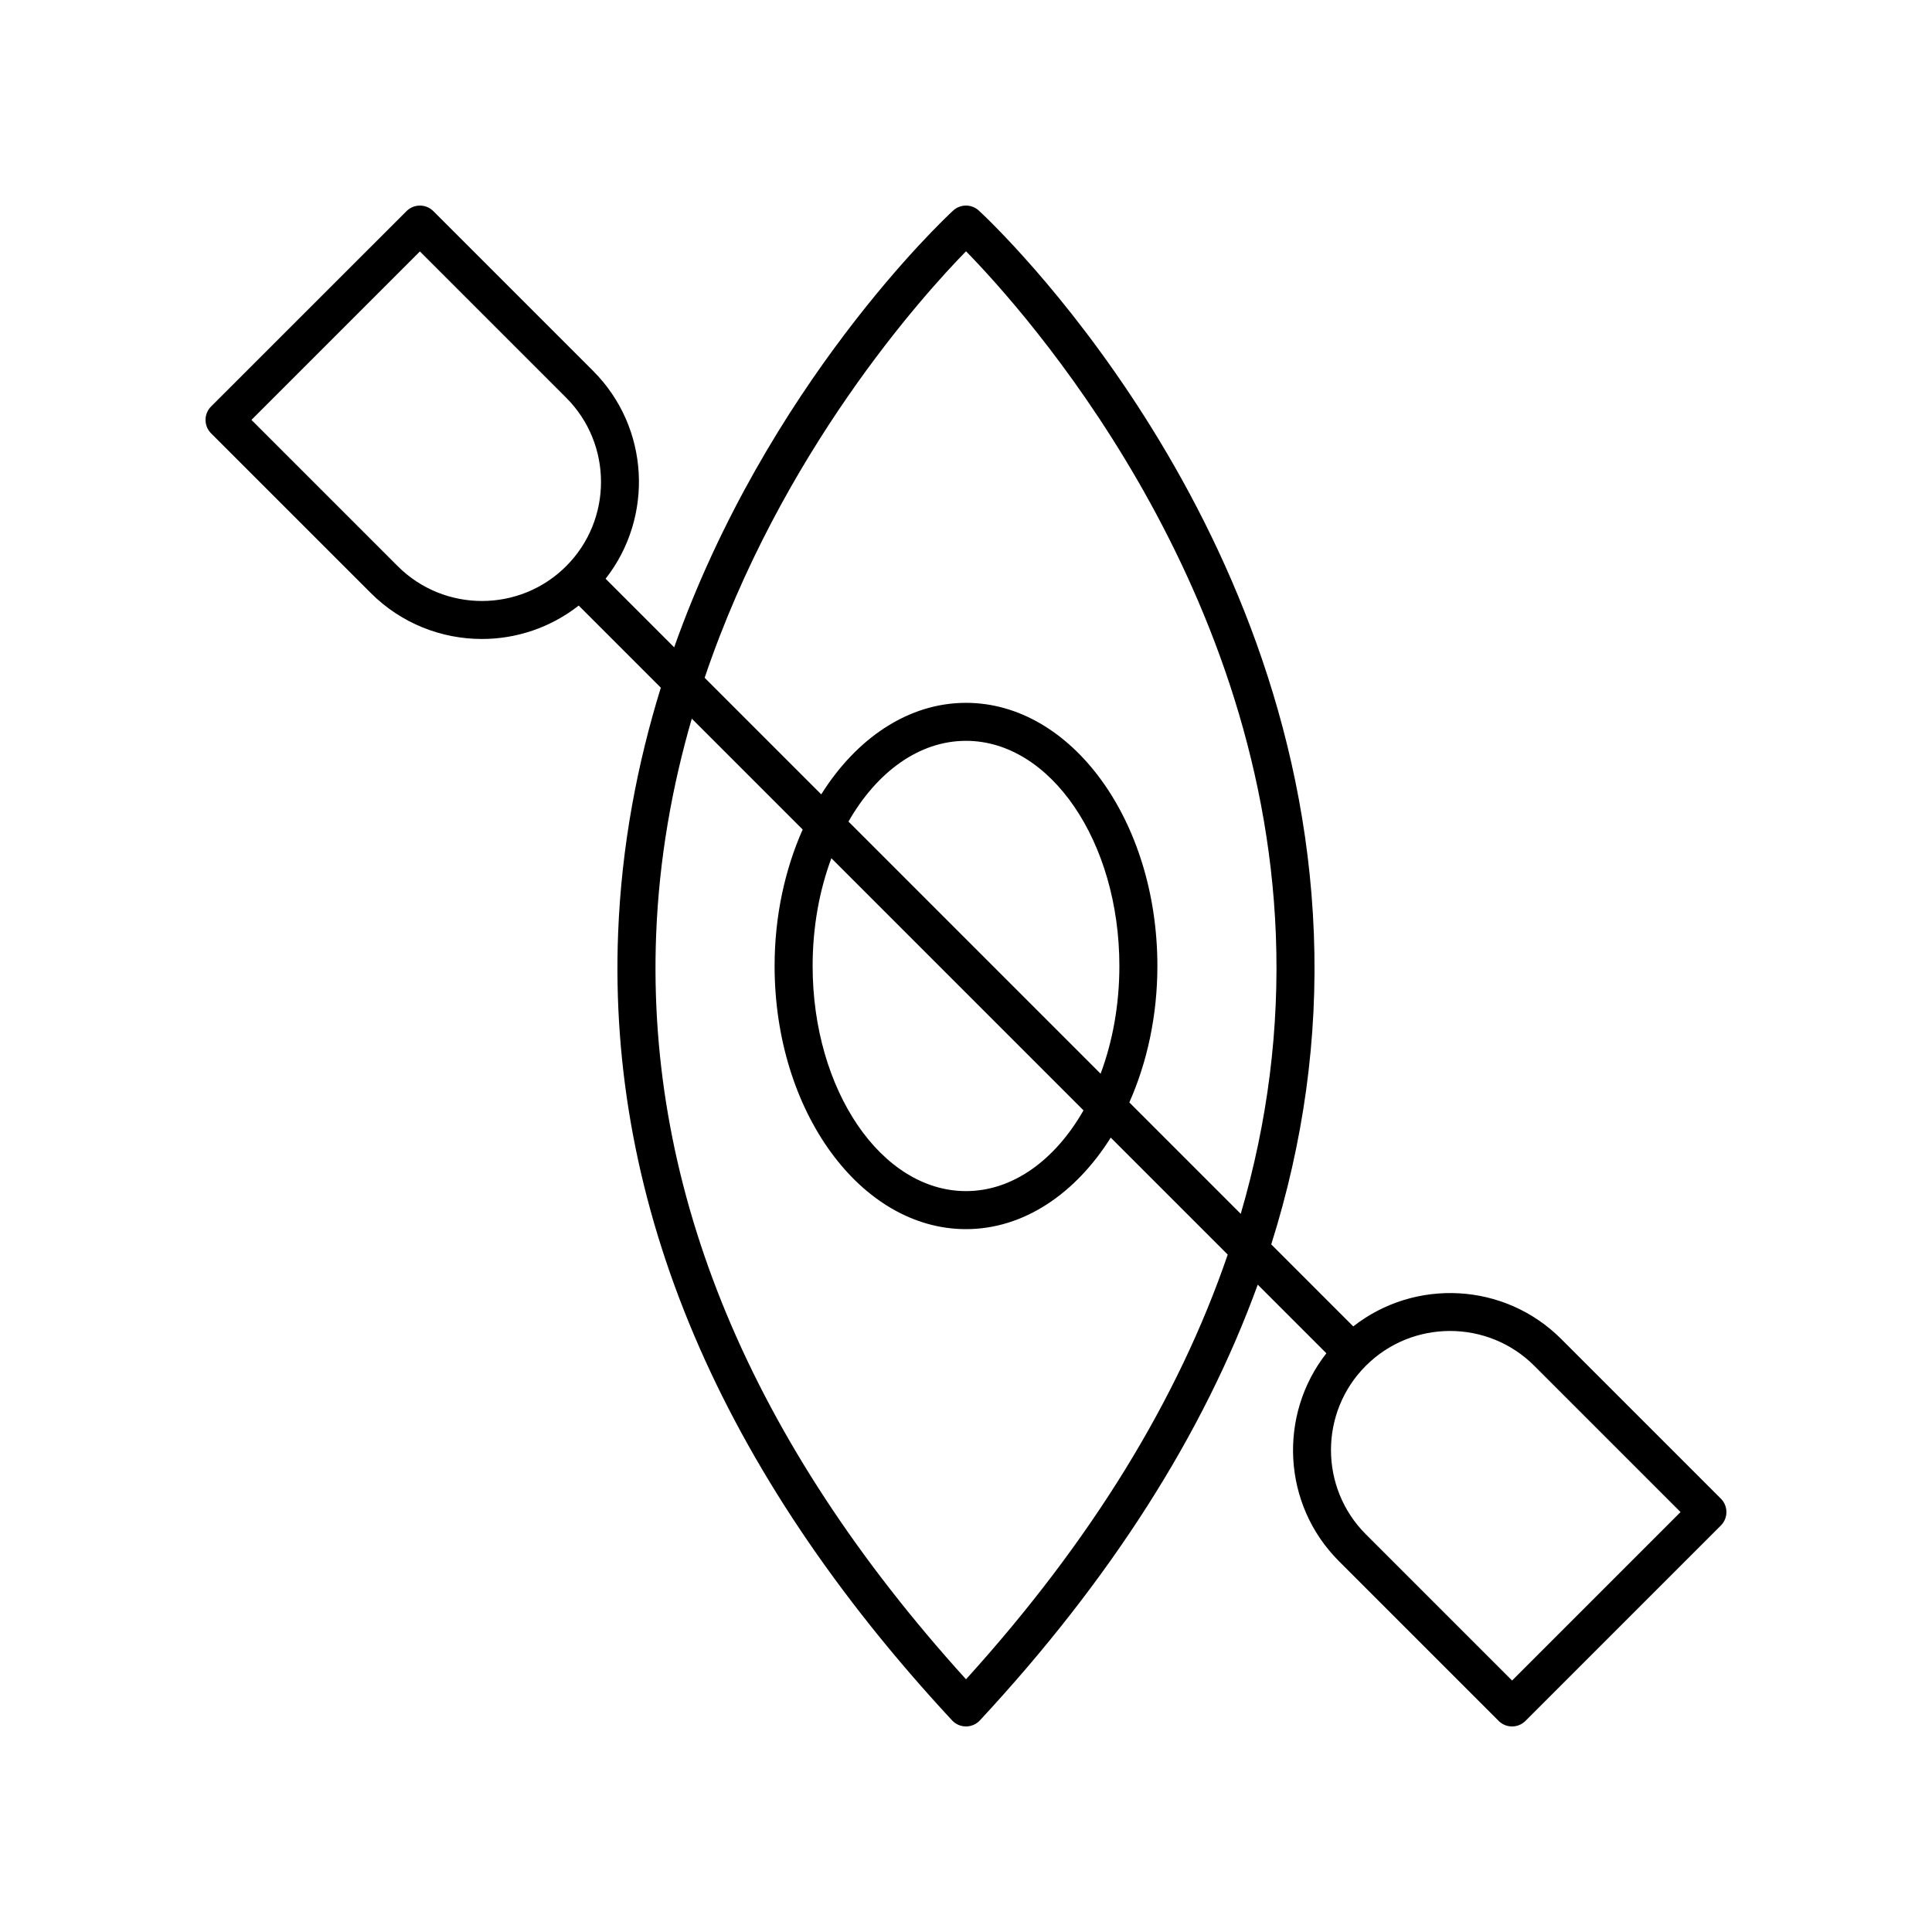
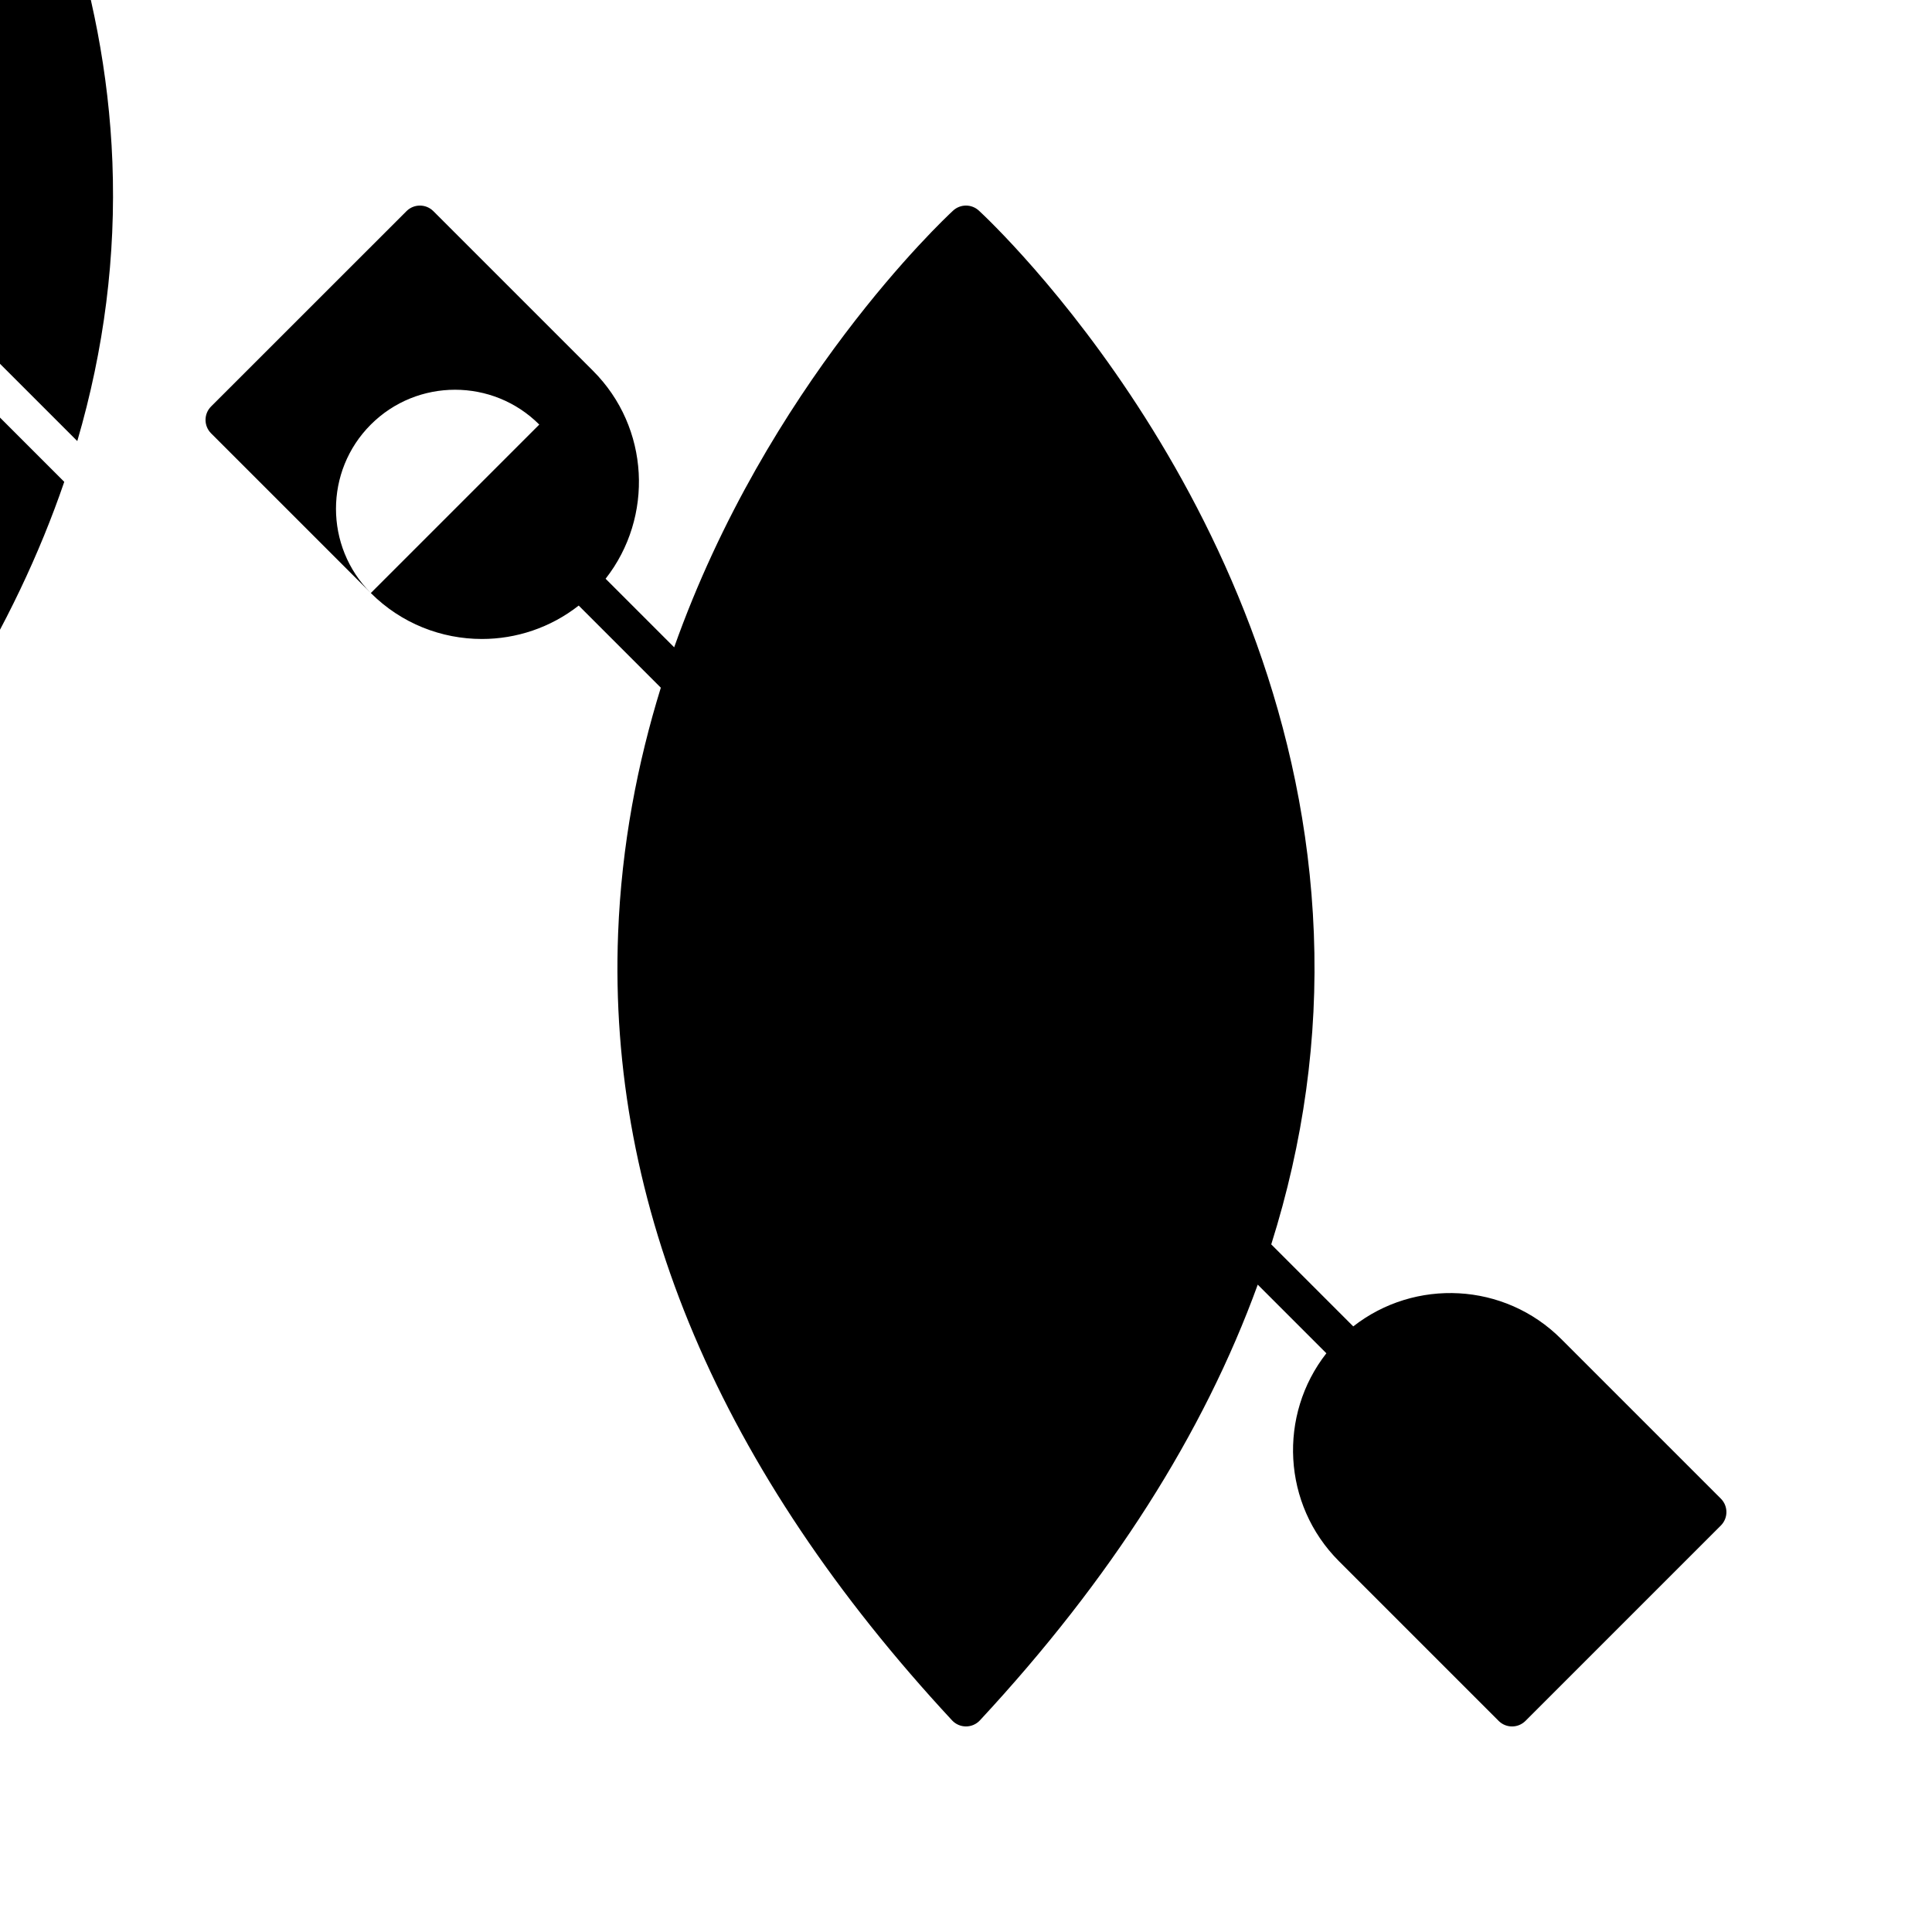
<svg xmlns="http://www.w3.org/2000/svg" fill="#000000" width="800px" height="800px" version="1.1" viewBox="144 144 512 512">
-   <path d="m242.27 301.16c8.117 8.117 18.781 12.176 29.445 12.176 9.078 0 18.141-2.969 25.648-8.852l21.762 21.762c-6.16 19.922-10.418 41.719-11.32 65.125-2.777 72.141 26.996 142.3 88.496 208.54 0.957 1.027 2.293 1.613 3.695 1.613 1.398 0 2.738-0.582 3.691-1.609 34.688-37.355 59.273-75.965 73.629-115.47l18.188 18.188c-12.793 16.328-11.703 40.066 3.324 55.094l42.32 42.32c0.984 0.988 2.273 1.48 3.562 1.48 1.289 0 2.578-0.492 3.562-1.477l51.77-51.77c1.969-1.969 1.969-5.156 0-7.125l-42.32-42.32c-15.027-15.027-38.766-16.117-55.094-3.324l-21.734-21.734c8.547-27.098 12.363-54.594 11.293-82.391-4.328-112.38-85.324-188.39-88.773-191.57-1.93-1.781-4.906-1.781-6.832 0-2.598 2.398-49.242 46.188-73.918 115.73l-18.172-18.172c12.793-16.328 11.703-40.066-3.324-55.094l-42.32-42.32c-1.969-1.969-5.156-1.969-7.125 0l-51.777 51.758c-1.969 1.969-1.969 5.156 0 7.125zm308.33 204.79 38.762 38.762-44.645 44.645-38.762-38.762c-12.309-12.309-12.309-32.336 0-44.645 6.156-6.156 14.238-9.23 22.32-9.23 8.086 0 16.172 3.078 22.324 9.23zm-150.6 83.074c-57.082-62.969-84.707-129.28-82.121-197.16 0.777-20.391 4.285-39.617 9.453-57.418l29.383 29.383c-4.688 10.566-7.438 22.918-7.438 36.168 0 38.453 22.754 69.738 50.719 69.738 15.324 0 29.055-9.434 38.363-24.254l31 31c-13.145 38.406-36.266 76.043-69.359 112.55zm35.672-160.48-66.816-66.82c7.461-13.062 18.648-21.395 31.145-21.395 22.41 0 40.645 26.766 40.645 59.664 0 10.336-1.805 20.062-4.973 28.551zm-4.531 9.715c-7.461 13.062-18.648 21.395-31.141 21.395-22.41 0-40.645-26.766-40.645-59.664 0-10.336 1.805-20.066 4.969-28.551zm-31.141-227.67c15.496 15.832 78.445 85.824 82.117 181.17 0.957 24.883-2.184 49.551-9.305 73.922l-29.527-29.527c4.684-10.555 7.434-22.91 7.434-36.156 0-38.453-22.754-69.738-50.719-69.738-15.324 0-29.055 9.434-38.363 24.254l-30.898-30.898c20.148-59.613 57.77-101.26 69.262-113.02zm-144.72 0.043 38.762 38.762c12.309 12.309 12.309 32.336 0 44.645-12.309 12.309-32.34 12.305-44.645 0l-38.762-38.762z" />
+   <path d="m242.27 301.16c8.117 8.117 18.781 12.176 29.445 12.176 9.078 0 18.141-2.969 25.648-8.852l21.762 21.762c-6.16 19.922-10.418 41.719-11.32 65.125-2.777 72.141 26.996 142.3 88.496 208.54 0.957 1.027 2.293 1.613 3.695 1.613 1.398 0 2.738-0.582 3.691-1.609 34.688-37.355 59.273-75.965 73.629-115.47l18.188 18.188c-12.793 16.328-11.703 40.066 3.324 55.094l42.32 42.32c0.984 0.988 2.273 1.48 3.562 1.48 1.289 0 2.578-0.492 3.562-1.477l51.77-51.77c1.969-1.969 1.969-5.156 0-7.125l-42.32-42.32c-15.027-15.027-38.766-16.117-55.094-3.324l-21.734-21.734c8.547-27.098 12.363-54.594 11.293-82.391-4.328-112.38-85.324-188.39-88.773-191.57-1.93-1.781-4.906-1.781-6.832 0-2.598 2.398-49.242 46.188-73.918 115.73l-18.172-18.172c12.793-16.328 11.703-40.066-3.324-55.094l-42.32-42.32c-1.969-1.969-5.156-1.969-7.125 0l-51.777 51.758c-1.969 1.969-1.969 5.156 0 7.125zc-12.309-12.309-12.309-32.336 0-44.645 6.156-6.156 14.238-9.23 22.32-9.23 8.086 0 16.172 3.078 22.324 9.23zm-150.6 83.074c-57.082-62.969-84.707-129.28-82.121-197.16 0.777-20.391 4.285-39.617 9.453-57.418l29.383 29.383c-4.688 10.566-7.438 22.918-7.438 36.168 0 38.453 22.754 69.738 50.719 69.738 15.324 0 29.055-9.434 38.363-24.254l31 31c-13.145 38.406-36.266 76.043-69.359 112.55zm35.672-160.48-66.816-66.82c7.461-13.062 18.648-21.395 31.145-21.395 22.41 0 40.645 26.766 40.645 59.664 0 10.336-1.805 20.062-4.973 28.551zm-4.531 9.715c-7.461 13.062-18.648 21.395-31.141 21.395-22.41 0-40.645-26.766-40.645-59.664 0-10.336 1.805-20.066 4.969-28.551zm-31.141-227.67c15.496 15.832 78.445 85.824 82.117 181.17 0.957 24.883-2.184 49.551-9.305 73.922l-29.527-29.527c4.684-10.555 7.434-22.91 7.434-36.156 0-38.453-22.754-69.738-50.719-69.738-15.324 0-29.055 9.434-38.363 24.254l-30.898-30.898c20.148-59.613 57.77-101.26 69.262-113.02zm-144.72 0.043 38.762 38.762c12.309 12.309 12.309 32.336 0 44.645-12.309 12.309-32.34 12.305-44.645 0l-38.762-38.762z" />
</svg>